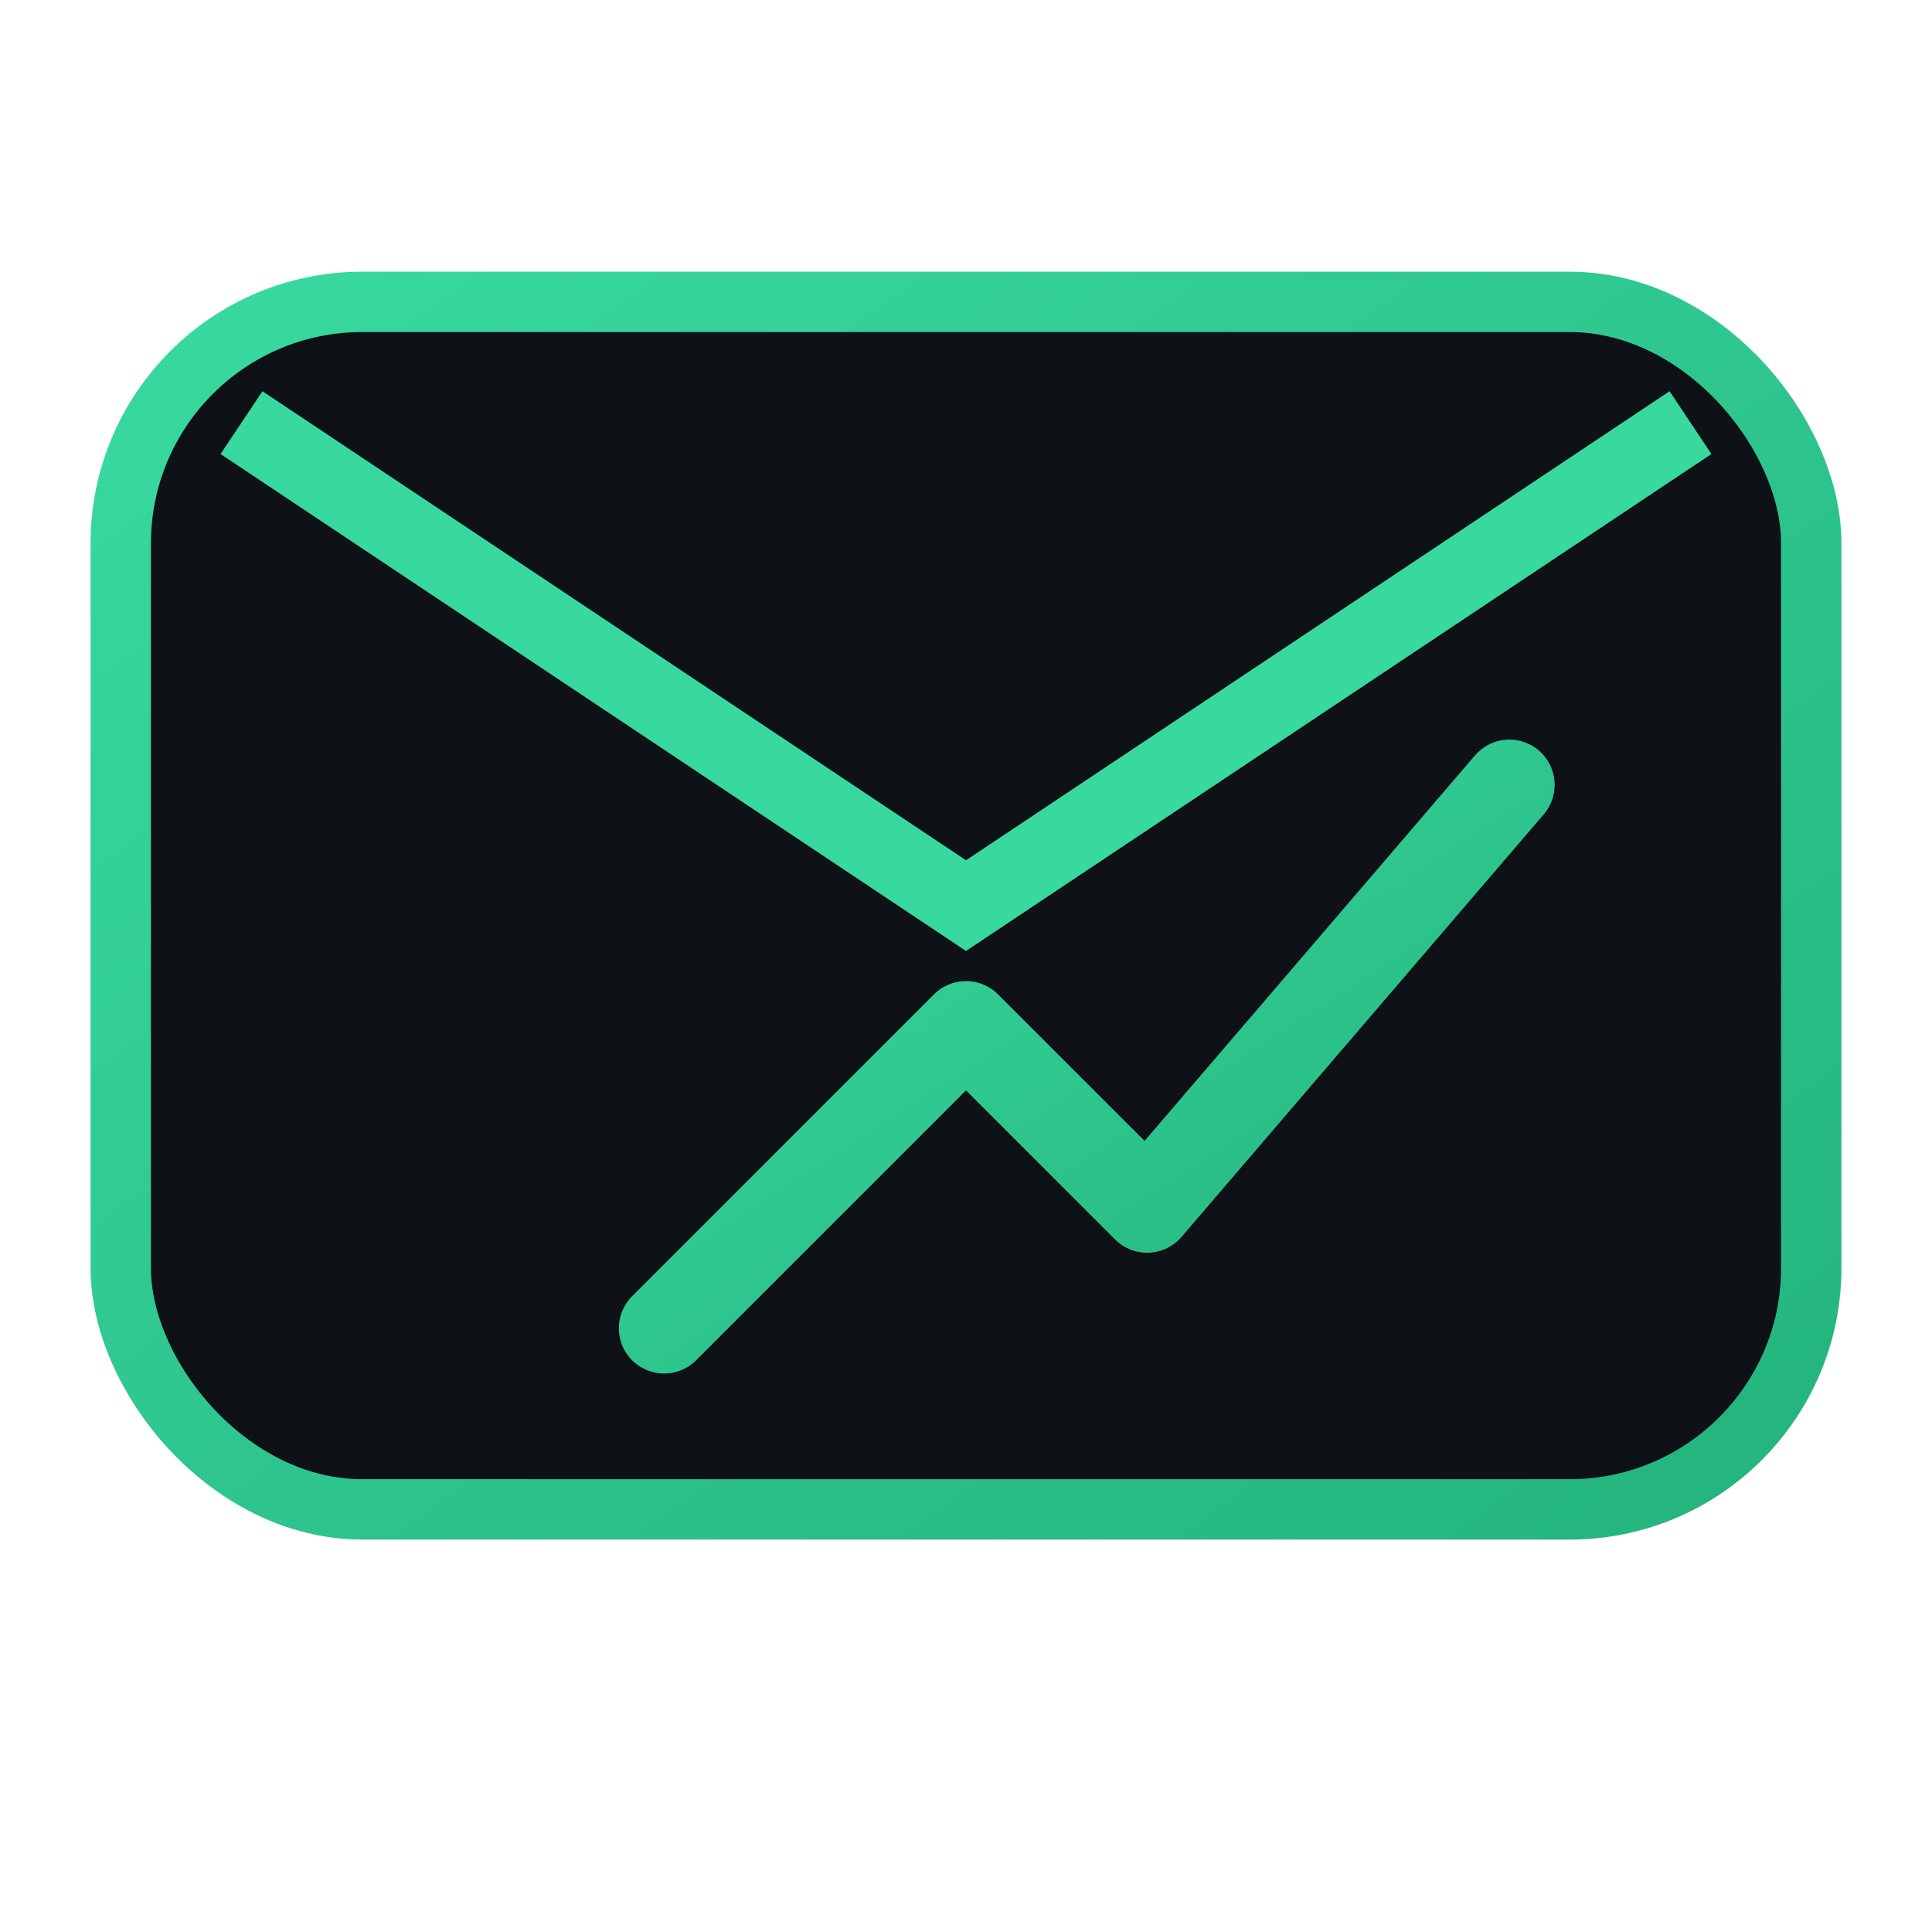
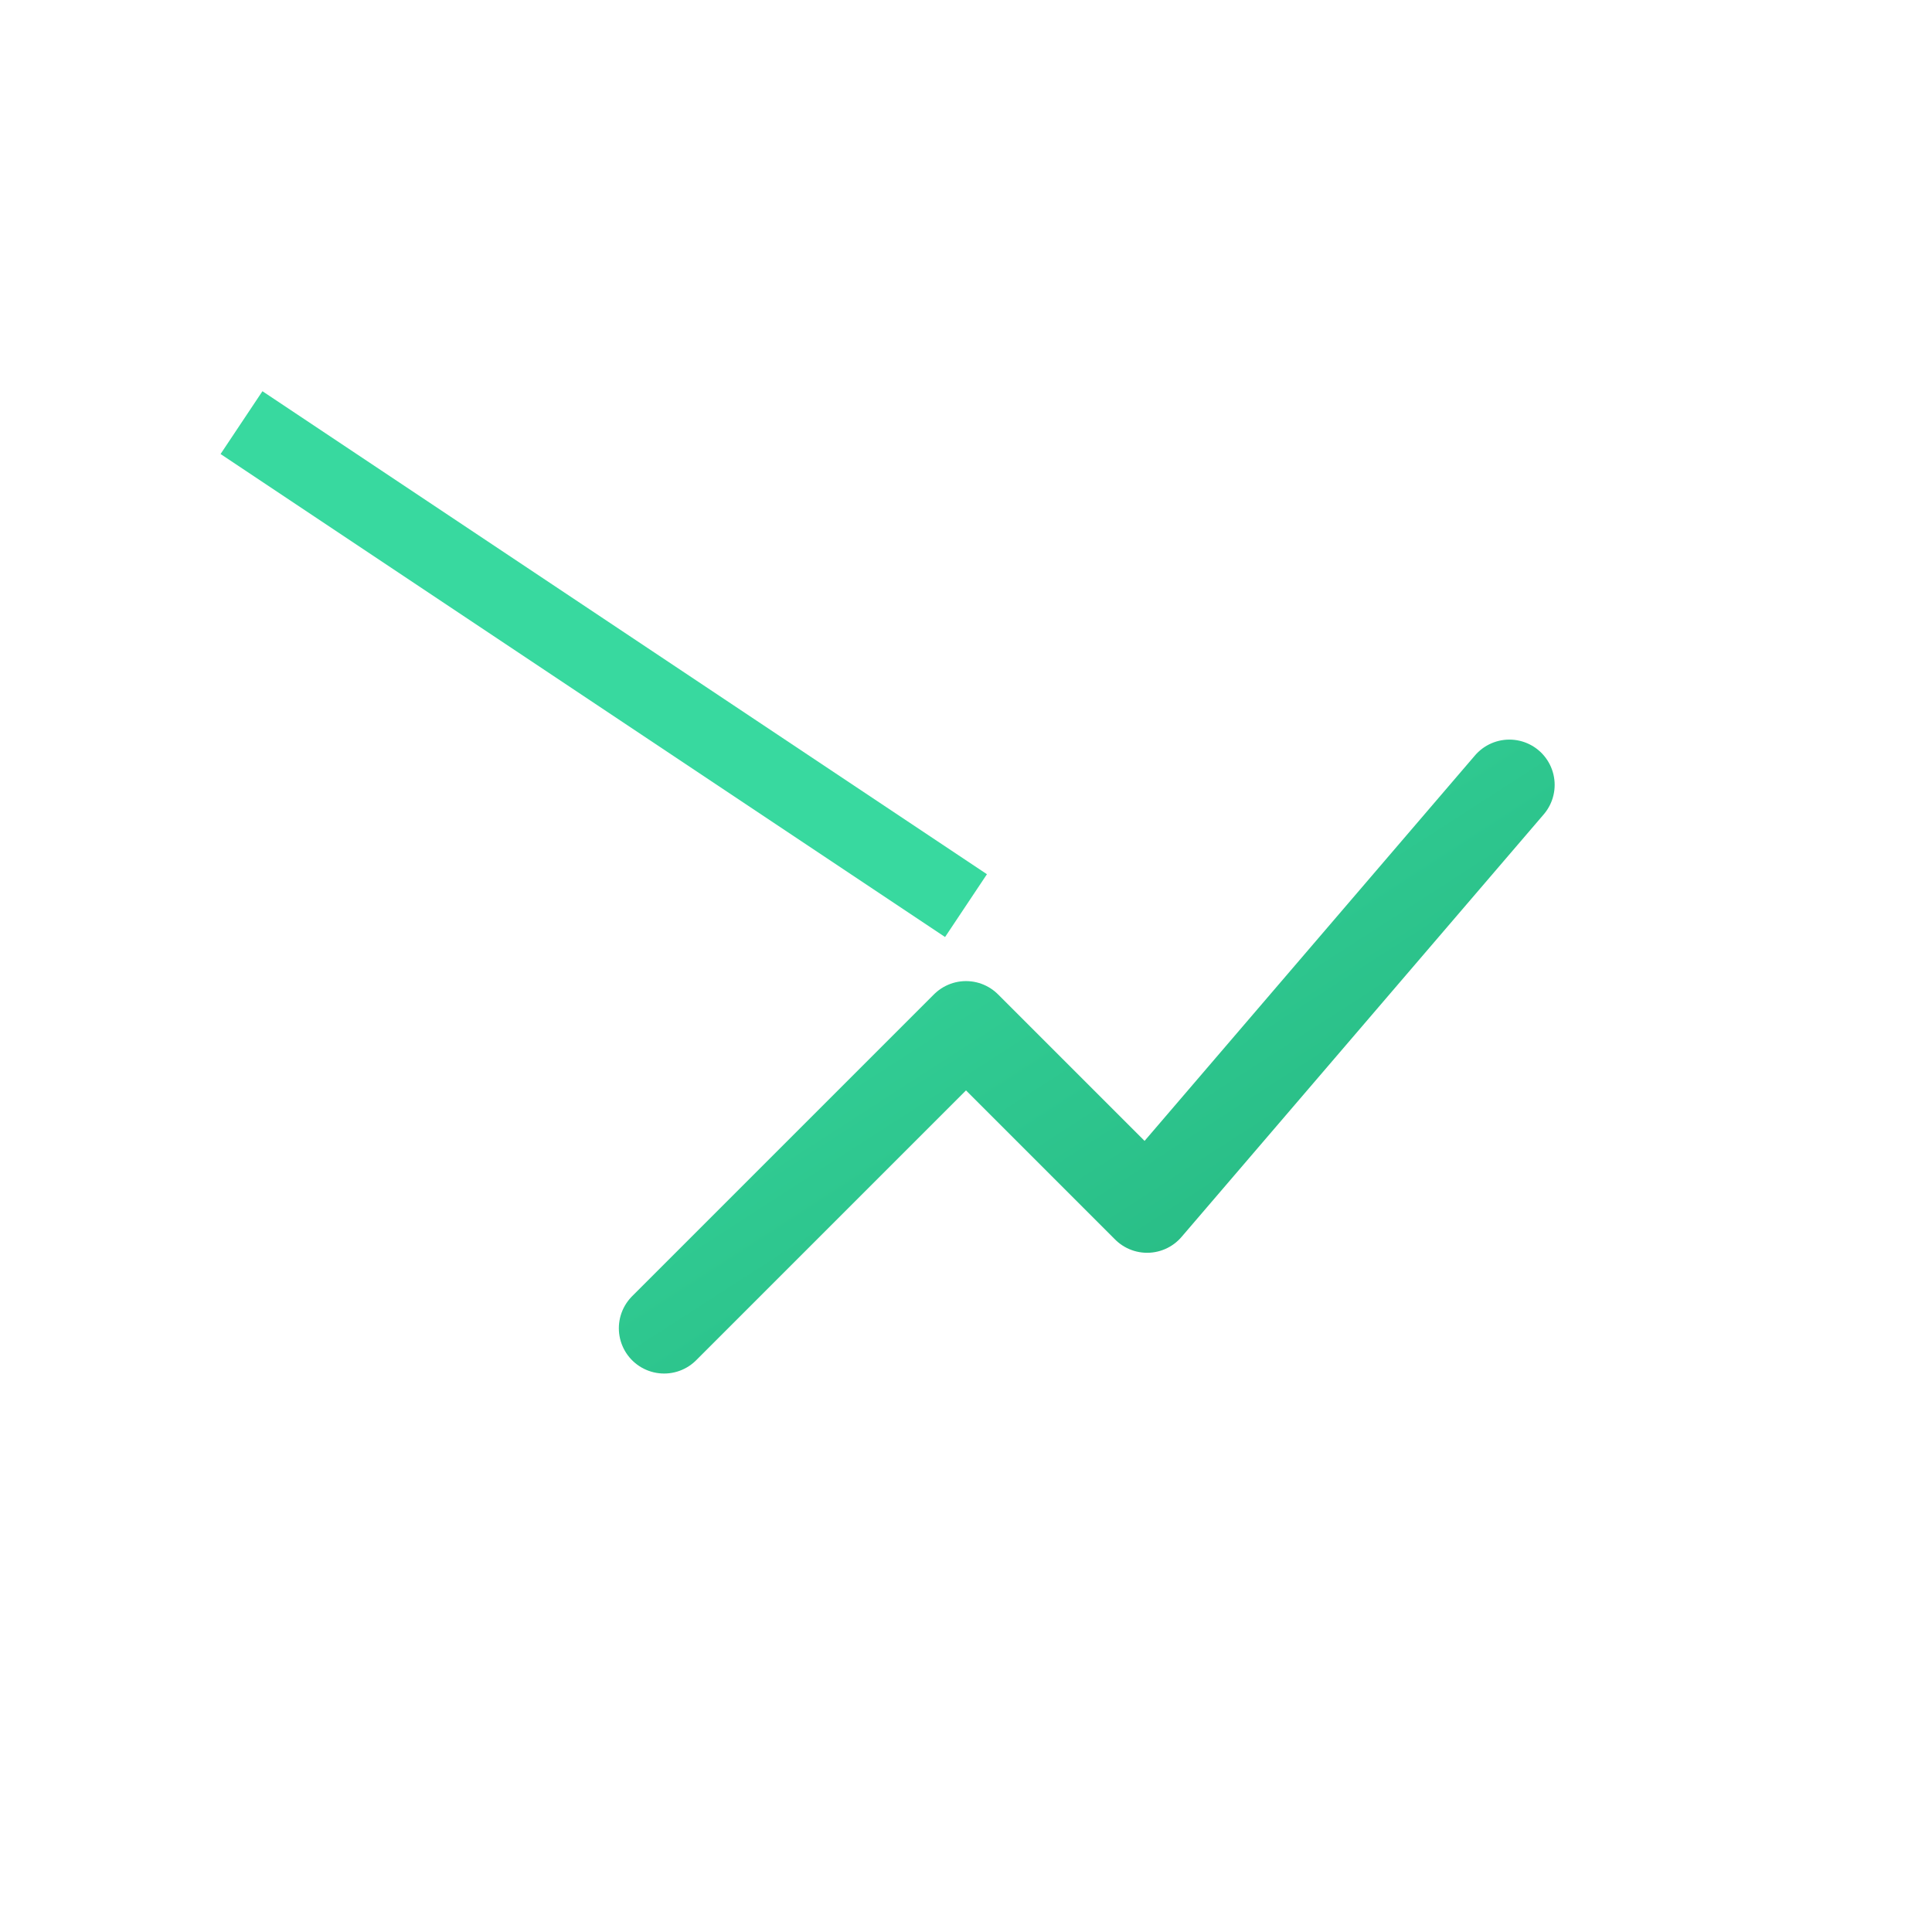
<svg xmlns="http://www.w3.org/2000/svg" viewBox="0 0 64 64" role="img" aria-label="Ticket Summarizer logo">
  <defs>
    <linearGradient id="g" x1="0" y1="0" x2="1" y2="1">
      <stop offset="0%" stop-color="#38d99f" />
      <stop offset="100%" stop-color="#24b47e" />
    </linearGradient>
  </defs>
-   <rect x="4" y="10" width="56" height="40" rx="8" fill="#0e1116" stroke="url(#g)" stroke-width="2" />
-   <path d="M8 14l24 16L56 14" fill="none" stroke="#38d99f" stroke-width="2.5" />
+   <path d="M8 14l24 16" fill="none" stroke="#38d99f" stroke-width="2.5" />
  <path d="M22 44l10-10 6 6 12-14" fill="none" stroke="url(#g)" stroke-width="3" stroke-linecap="round" stroke-linejoin="round" />
</svg>